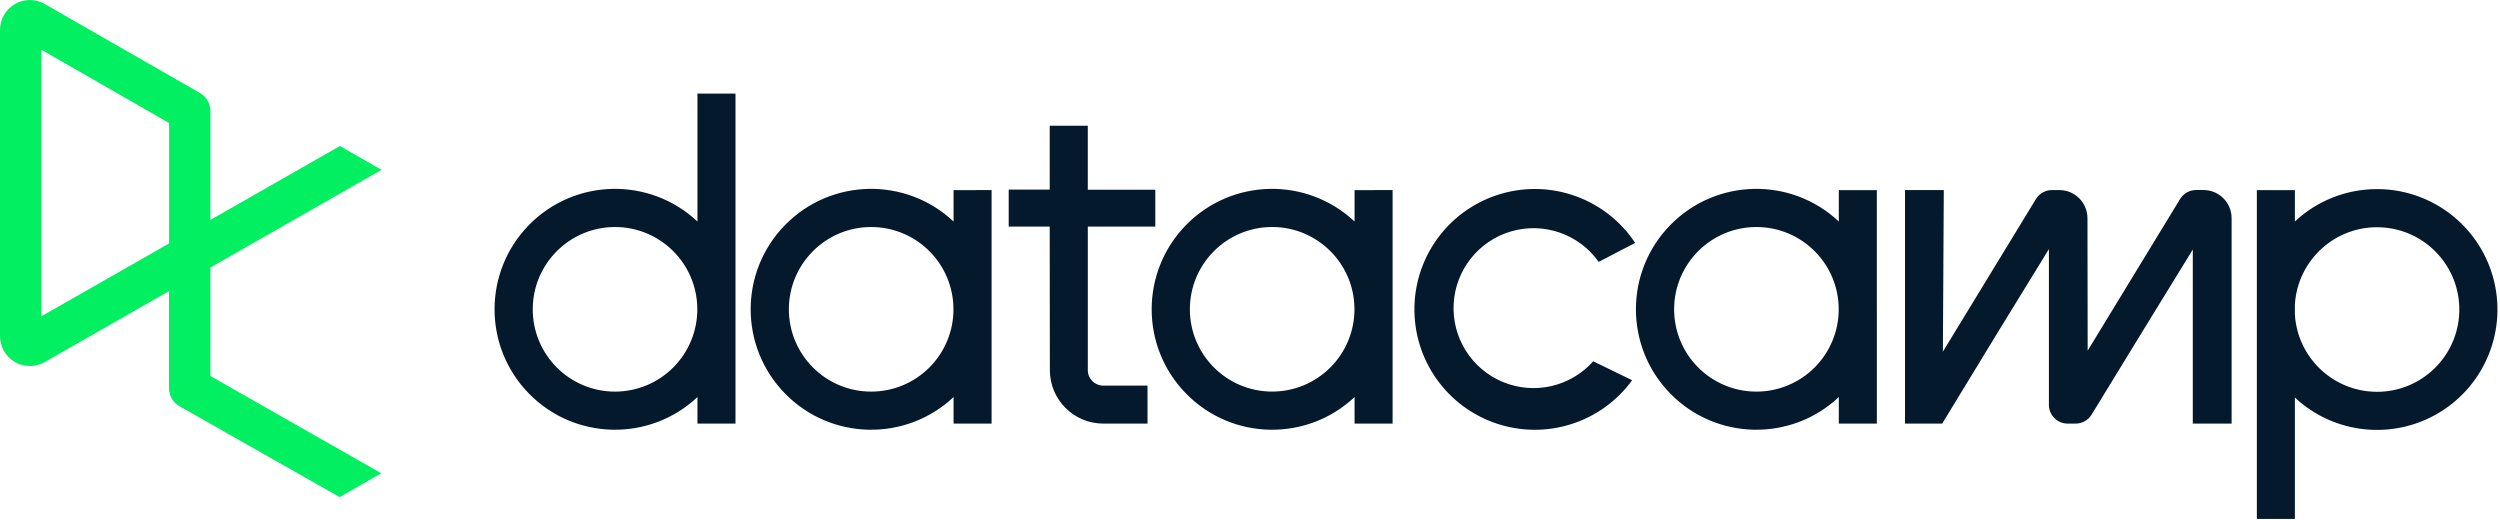
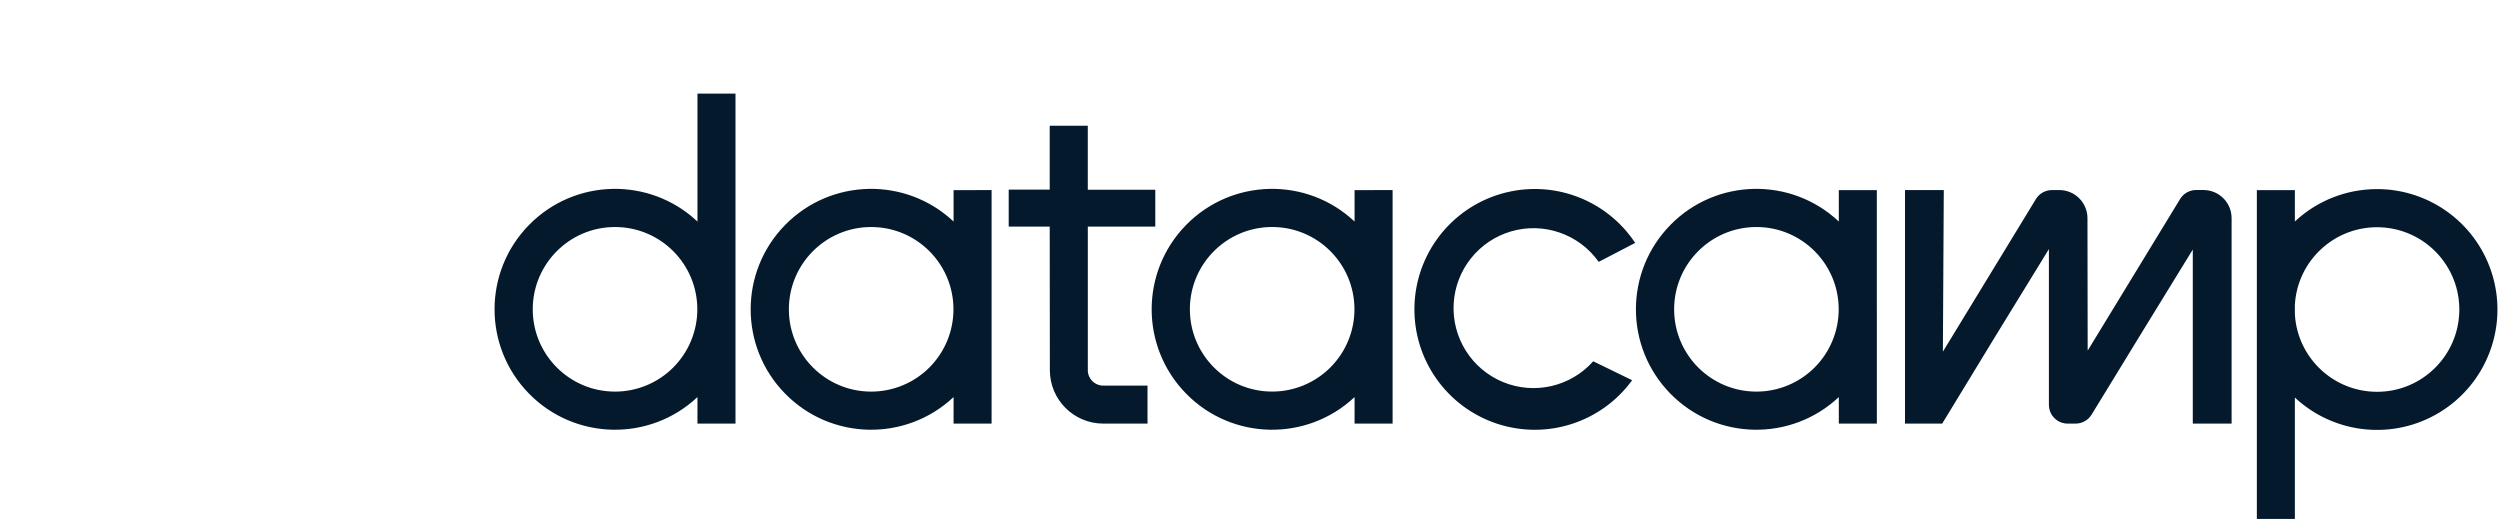
<svg xmlns="http://www.w3.org/2000/svg" width="173px" height="36px" viewBox="0 0 173 36" version="1.1">
  <title>datacamp/regular</title>
  <g id="Logos" stroke="none" stroke-width="1" fill="none" fill-rule="evenodd">
    <g id="Full-Regular" transform="translate(-32, -32)">
      <g id="Group" transform="translate(32, 32)">
        <g id="logo" transform="translate(-0, 0.001)">
          <path d="M42.56,27.098 C39.415,27.098 36.866,24.548 36.866,21.404 C36.866,18.259 39.415,15.709 42.56,15.709 C45.705,15.709 48.254,18.259 48.254,21.404 C48.254,22.914 47.654,24.362 46.587,25.43 C45.519,26.498 44.07,27.098 42.56,27.098 M48.264,6.476 L48.264,15.328 C44.958,12.223 39.777,12.331 36.603,15.571 C33.43,18.811 33.43,23.994 36.603,27.234 C39.777,30.475 44.958,30.582 48.264,27.477 L48.264,29.312 L50.896,29.312 L50.896,6.476 L48.264,6.476 Z M121.544,27.098 C118.399,27.098 115.85,24.548 115.85,21.404 C115.85,18.259 118.399,15.709 121.544,15.709 C124.689,15.709 127.238,18.259 127.238,21.404 C127.238,22.914 126.638,24.362 125.571,25.43 C124.503,26.498 123.054,27.098 121.544,27.098 M129.877,21.404 L129.877,21.404 L129.877,13.157 L127.246,13.157 L127.246,15.328 C123.941,12.223 118.759,12.331 115.586,15.571 C112.412,18.811 112.412,23.994 115.586,27.234 C118.759,30.475 123.941,30.582 127.246,27.477 L127.246,29.312 L129.878,29.312 L129.878,21.404 L129.877,21.404 Z M150.864,13.77 C151.099,13.383 151.52,13.147 151.973,13.148 L152.48,13.148 C153.555,13.148 154.427,14.019 154.427,15.095 L154.427,29.312 L151.741,29.312 L151.741,17.268 C150.502,19.268 146.067,26.517 144.738,28.692 C144.502,29.077 144.083,29.313 143.63,29.312 L143.082,29.312 C142.365,29.312 141.784,28.731 141.784,28.015 L141.784,17.237 C140.333,19.58 135.877,26.861 134.474,29.191 L134.4,29.312 L131.826,29.312 L131.826,13.152 L134.51,13.152 L134.51,13.186 L134.448,24.333 L140.886,13.773 C141.122,13.387 141.542,13.151 141.995,13.151 L142.506,13.151 C143.579,13.151 144.45,14.02 144.453,15.093 C144.453,18.064 144.467,23.476 144.467,24.263 L150.864,13.77 Z M112.944,26.311 C110.801,29.256 106.994,30.467 103.543,29.302 C100.092,28.137 97.798,24.866 97.879,21.225 C97.959,17.584 100.395,14.417 103.894,13.405 C107.392,12.394 111.143,13.772 113.154,16.808 L110.63,18.12 C109.269,16.202 106.844,15.354 104.584,16.006 C102.324,16.659 100.723,18.669 100.594,21.018 C100.464,23.366 101.834,25.54 104.009,26.437 C106.183,27.334 108.687,26.758 110.251,25 L112.944,26.311 Z M164.486,27.111 C161.476,27.109 158.987,24.764 158.806,21.759 L158.806,21.077 C158.992,17.982 161.62,15.604 164.718,15.728 C167.817,15.852 170.246,18.432 170.184,21.532 C170.122,24.632 167.59,27.113 164.49,27.112 M164.49,13.085 C162.379,13.082 160.347,13.883 158.806,15.325 L158.806,13.157 L156.174,13.157 L156.174,35.909 L158.806,35.909 L158.806,27.509 C161.538,30.058 165.632,30.477 168.823,28.534 C172.015,26.592 173.523,22.763 172.514,19.166 C171.505,15.569 168.226,13.083 164.49,13.084 M75.277,15.679 L75.277,25.616 C75.277,26.206 75.755,26.684 76.344,26.684 L79.408,26.684 L79.408,29.312 L76.346,29.312 C74.305,29.311 72.651,27.657 72.65,25.616 L72.64,15.679 L69.802,15.679 L69.802,13.119 L72.64,13.119 L72.64,8.701 L75.275,8.701 L75.275,13.128 L79.947,13.128 L79.947,15.679 L75.277,15.679 Z M88.034,27.096 C84.889,27.096 82.339,24.547 82.339,21.402 C82.339,18.257 84.889,15.708 88.034,15.708 C91.179,15.708 93.728,18.257 93.728,21.402 C93.728,22.912 93.128,24.361 92.06,25.428 C90.992,26.496 89.544,27.096 88.034,27.096 M93.736,13.156 L93.736,15.328 C90.43,12.223 85.249,12.331 82.075,15.571 C78.902,18.811 78.902,23.994 82.075,27.234 C85.249,30.475 90.43,30.582 93.736,27.477 L93.736,29.312 L96.368,29.312 L96.368,13.152 L93.736,13.156 Z M60.285,27.098 C57.14,27.098 54.59,24.548 54.59,21.404 C54.59,18.259 57.14,15.709 60.285,15.709 C63.43,15.709 65.979,18.259 65.979,21.404 C65.98,22.914 65.38,24.363 64.312,25.431 C63.244,26.499 61.795,27.098 60.285,27.098 M65.987,13.157 L65.987,15.328 C62.682,12.223 57.5,12.331 54.326,15.571 C51.153,18.811 51.153,23.994 54.326,27.234 C57.5,30.475 62.682,30.582 65.987,27.477 L65.987,29.312 L68.618,29.312 L68.618,13.152 L65.987,13.157 Z" id="Shape" fill="#05192D" />
-           <path d="M11.699,8.512 L11.699,16.845 L2.858,21.888 L2.858,3.439 L11.699,8.512 Z M14.56,26.02 L14.56,18.509 L26.4,11.752 L23.52,10.103 L14.56,15.215 L14.56,7.679 C14.558,7.167 14.285,6.694 13.842,6.437 L3.056,0.255 C3.027,0.237 2.998,0.223 2.97,0.208 C2.329,-0.104 1.573,-0.063 0.969,0.315 C0.365,0.694 -0.001,1.357 1.0309871e-05,2.069 L1.0309871e-05,23.253 C-0.002,23.967 0.364,24.631 0.968,25.01 C1.572,25.39 2.33,25.431 2.971,25.119 L3.053,25.077 L11.693,20.144 L11.693,26.864 C11.695,27.378 11.969,27.851 12.414,28.108 L23.502,34.399 L26.382,32.748 L14.56,26.02 Z" id="Logo" fill="#03EF62" />
        </g>
      </g>
    </g>
  </g>
</svg>